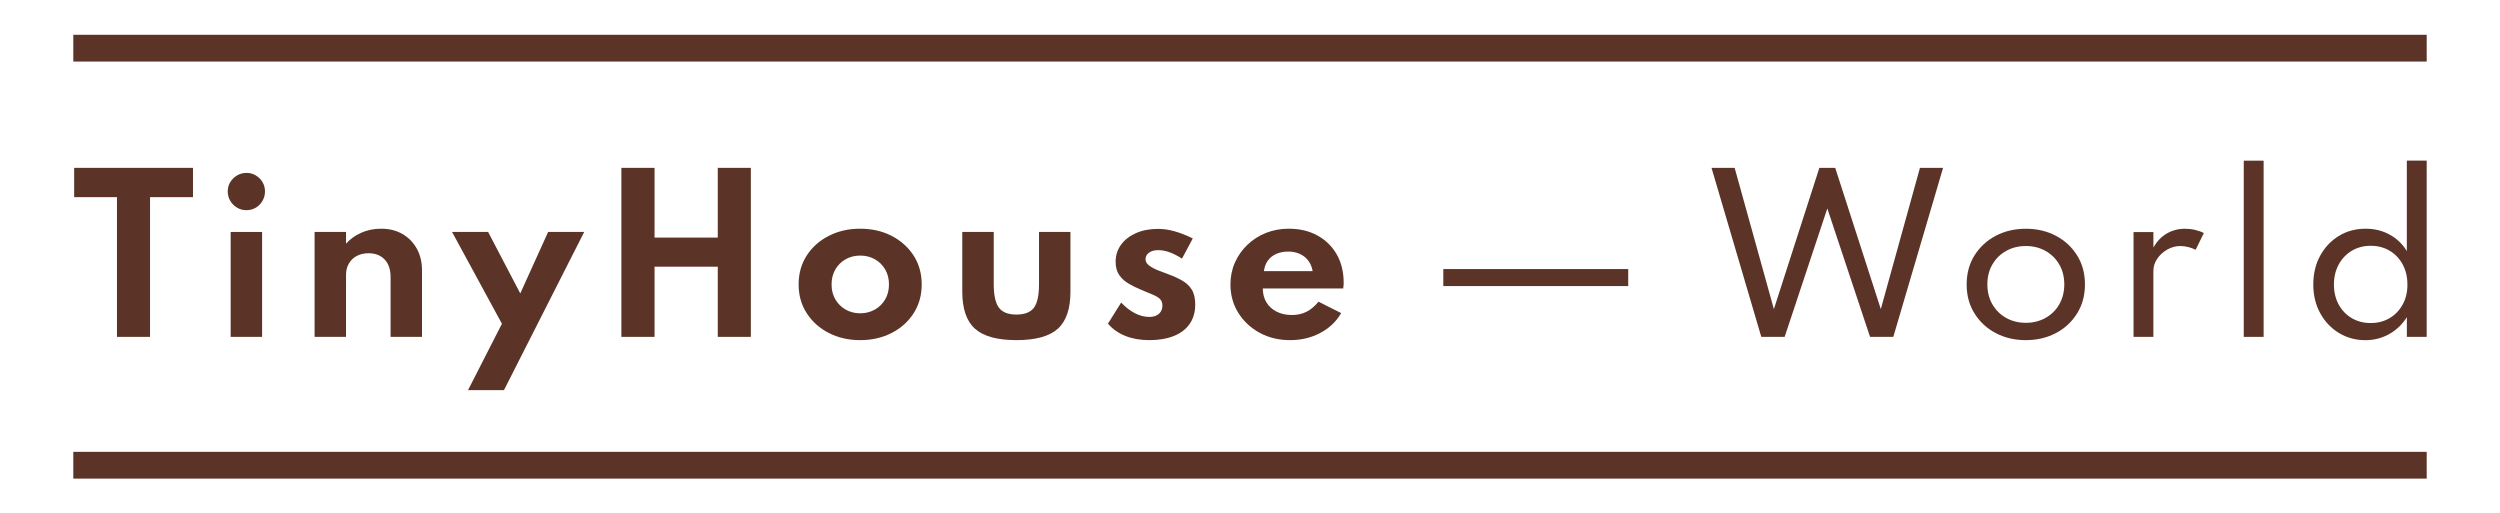
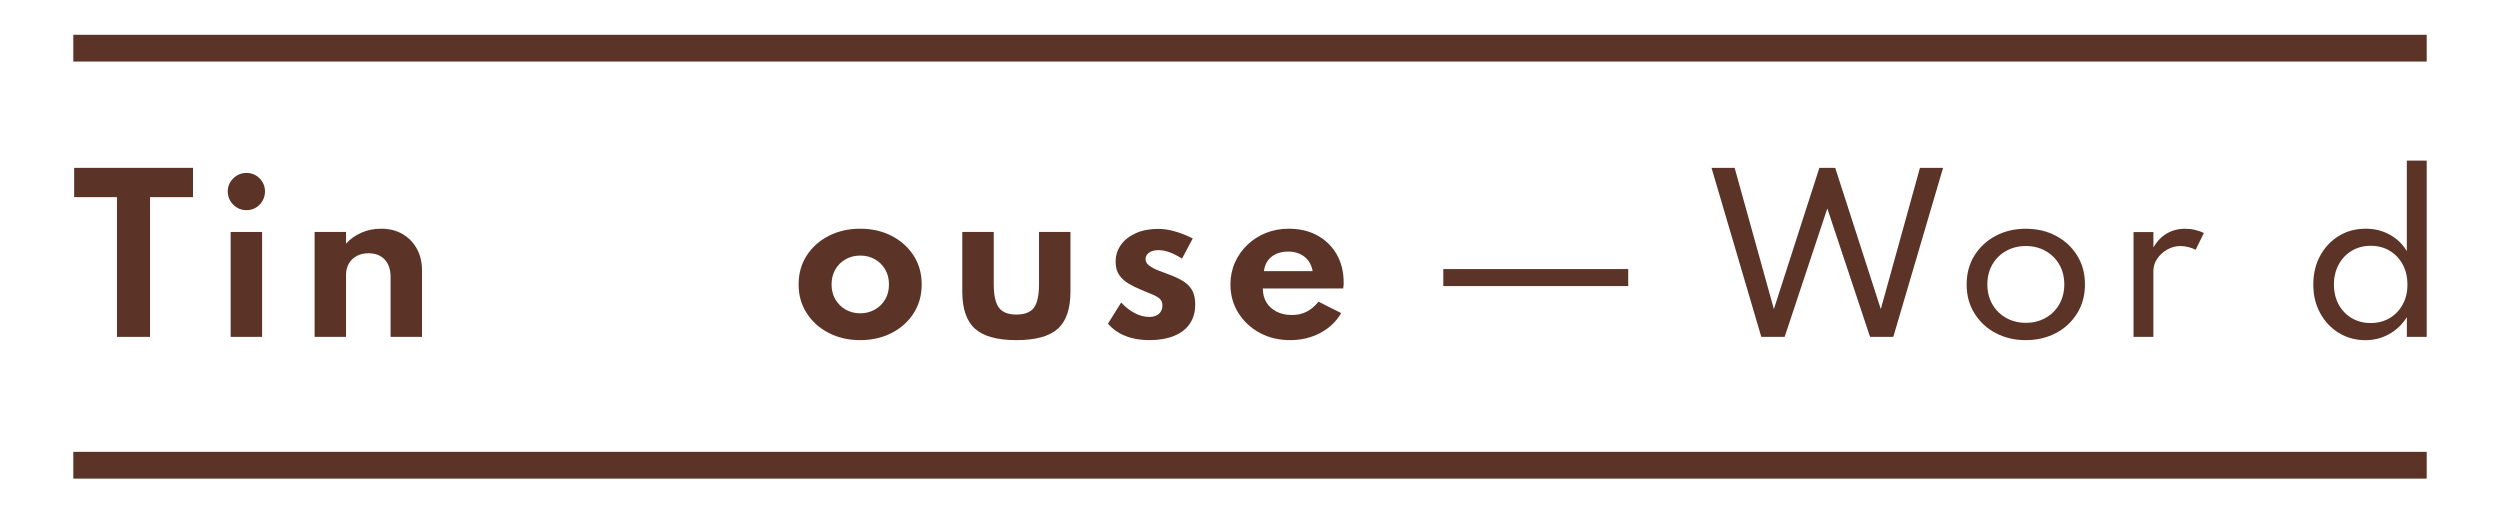
<svg xmlns="http://www.w3.org/2000/svg" version="1.1" id="Camada_1" x="0px" y="0px" viewBox="0 0 560 115" style="enable-background:new 0 0 560 115;" xml:space="preserve">
  <style type="text/css"> .st0{fill:#5B3427;} </style>
  <g>
    <g>
      <polygon class="st0" points="33.61,75.46 33.61,44.16 43.23,44.16 43.23,37.6 16.61,37.6 16.61,44.16 26.2,44.16 26.2,75.46 " />
      <path class="st0" d="M59.36,42.88c0-0.77-0.19-1.46-0.56-2.09c-0.37-0.63-0.88-1.13-1.5-1.5c-0.63-0.38-1.32-0.56-2.09-0.56 s-1.47,0.19-2.1,0.56c-0.63,0.37-1.14,0.88-1.53,1.5c-0.38,0.63-0.57,1.32-0.57,2.09c0,0.76,0.19,1.47,0.57,2.11 c0.38,0.64,0.89,1.15,1.53,1.53c0.63,0.38,1.34,0.56,2.1,0.56s1.46-0.19,2.09-0.56c0.63-0.37,1.13-0.88,1.5-1.53 S59.36,43.64,59.36,42.88z" />
      <rect x="51.67" y="51.96" class="st0" width="7.04" height="23.5" />
      <path class="st0" d="M70.47,51.96v23.5h7.04V61.55c0-0.92,0.2-1.74,0.61-2.47c0.41-0.73,0.99-1.3,1.74-1.72 c0.76-0.42,1.66-0.63,2.7-0.63c1.53,0,2.73,0.47,3.61,1.41c0.88,0.94,1.32,2.25,1.32,3.94v13.38h7.04V60.59 c0-1.87-0.39-3.5-1.17-4.9c-0.78-1.4-1.86-2.49-3.22-3.28c-1.37-0.79-2.96-1.18-4.76-1.18c-1.64,0-3.13,0.31-4.49,0.92 c-1.35,0.61-2.48,1.42-3.38,2.43v-2.62H70.47z" />
-       <polygon class="st0" points="112.89,87.39 130.86,51.96 122.78,51.96 116.54,65.73 109.34,51.96 101.26,51.96 112.43,72.52 104.84,87.39 " />
-       <polygon class="st0" points="139.19,37.6 139.19,75.46 146.62,75.46 146.62,59.74 160.78,59.74 160.78,75.46 168.19,75.46 168.19,37.6 160.78,37.6 160.78,53.22 146.62,53.22 146.62,37.6 " />
      <path class="st0" d="M185.68,74.6c2.08,1.06,4.41,1.59,7,1.59c2.6,0,4.94-0.53,7.02-1.59c2.08-1.06,3.73-2.53,4.94-4.41 c1.21-1.87,1.82-4.04,1.82-6.48c0-2.45-0.61-4.61-1.82-6.48c-1.22-1.87-2.87-3.34-4.94-4.41c-2.08-1.06-4.42-1.59-7.02-1.59 c-2.59,0-4.92,0.53-7.01,1.59c-2.09,1.06-3.74,2.53-4.96,4.41c-1.21,1.87-1.82,4.04-1.82,6.48c0,2.45,0.61,4.61,1.84,6.48 C181.94,72.07,183.6,73.54,185.68,74.6z M187.12,60.35c0.57-0.97,1.33-1.73,2.31-2.28c0.97-0.55,2.06-0.82,3.27-0.82 c1.19,0,2.28,0.27,3.26,0.82c0.98,0.55,1.75,1.31,2.32,2.28s0.85,2.09,0.85,3.36s-0.28,2.39-0.85,3.36 c-0.57,0.97-1.34,1.73-2.32,2.28c-0.98,0.55-2.06,0.83-3.26,0.83c-1.21,0-2.3-0.28-3.27-0.83c-0.97-0.55-1.74-1.31-2.31-2.28 c-0.57-0.97-0.85-2.09-0.85-3.36S186.56,61.32,187.12,60.35z" />
      <path class="st0" d="M215.55,51.96v13.35c0,3.85,0.95,6.63,2.85,8.33c1.9,1.7,4.99,2.55,9.27,2.55c4.3,0,7.39-0.85,9.28-2.55 c1.89-1.7,2.83-4.47,2.83-8.33V51.96h-7.04v11.7c0,2.48-0.38,4.23-1.13,5.26c-0.76,1.02-2.07,1.54-3.94,1.54 c-1.84,0-3.14-0.51-3.91-1.54c-0.77-1.02-1.16-2.78-1.16-5.26v-11.7H215.55z" />
      <path class="st0" d="M258.98,70.69c-0.43,0.2-0.95,0.3-1.55,0.3c-1.07,0-2.14-0.28-3.21-0.83c-1.07-0.55-2.1-1.35-3.08-2.39 l-2.96,4.73c1.04,1.21,2.34,2.13,3.91,2.75c1.57,0.63,3.35,0.94,5.34,0.94c2.16,0,4-0.32,5.54-0.94c1.54-0.63,2.72-1.53,3.53-2.72 c0.82-1.19,1.23-2.63,1.23-4.32c0-1.39-0.26-2.51-0.78-3.34c-0.52-0.83-1.23-1.51-2.15-2.03c-0.91-0.52-1.95-1-3.13-1.42 c-0.72-0.26-1.47-0.55-2.26-0.86s-1.45-0.67-2-1.08s-0.81-0.88-0.81-1.43c0-0.58,0.26-1.06,0.78-1.45 c0.52-0.38,1.22-0.57,2.09-0.57c1.56,0,3.33,0.63,5.3,1.9l2.41-4.52c-1.45-0.72-2.82-1.25-4.1-1.61s-2.5-0.53-3.66-0.53 c-1.87,0-3.51,0.31-4.94,0.94c-1.43,0.63-2.55,1.49-3.36,2.6c-0.81,1.11-1.22,2.39-1.22,3.84c0,1.19,0.27,2.18,0.81,2.96 c0.54,0.78,1.25,1.42,2.12,1.93c0.87,0.51,1.78,0.96,2.73,1.35c1.12,0.46,2.03,0.84,2.73,1.14c0.7,0.3,1.23,0.62,1.57,0.97 c0.34,0.35,0.52,0.83,0.52,1.45c0,0.54-0.13,0.99-0.38,1.37C259.76,70.2,259.41,70.49,258.98,70.69z" />
      <path class="st0" d="M300.97,63.82c0.01-0.15,0.01-0.32,0.01-0.52c0-2.4-0.52-4.51-1.55-6.31c-1.03-1.8-2.47-3.22-4.31-4.23 c-1.84-1.02-3.99-1.53-6.44-1.53c-1.84,0-3.54,0.32-5.12,0.95c-1.58,0.63-2.96,1.52-4.15,2.66c-1.19,1.14-2.12,2.47-2.79,3.98 c-0.67,1.51-1,3.14-1,4.89c0,2.37,0.59,4.5,1.77,6.38c1.18,1.88,2.77,3.37,4.78,4.46c2.01,1.09,4.29,1.64,6.83,1.64 c2.48,0,4.73-0.54,6.74-1.61c2.02-1.07,3.58-2.55,4.68-4.45l-5.07-2.55c-0.87,1.04-1.78,1.8-2.72,2.27s-2.02,0.71-3.25,0.71 c-1.3,0-2.44-0.25-3.42-0.75c-0.98-0.5-1.74-1.19-2.28-2.08c-0.54-0.89-0.81-1.93-0.81-3.12h18.01 C300.93,64.23,300.96,63.96,300.97,63.82z M283.12,60.73c0.11-0.9,0.4-1.68,0.87-2.34c0.47-0.66,1.1-1.16,1.88-1.51 c0.78-0.35,1.68-0.53,2.71-0.53c0.96,0,1.83,0.18,2.59,0.53c0.77,0.35,1.4,0.86,1.89,1.51c0.5,0.66,0.82,1.44,0.97,2.34H283.12z" />
      <rect x="323.3" y="60.27" class="st0" width="41.42" height="3.81" />
      <polygon class="st0" points="409.32,46.69 418.89,75.46 424.1,75.46 435.25,37.6 430.07,37.6 421.3,69.24 411.09,37.6 407.54,37.6 397.35,69.24 388.56,37.6 383.38,37.6 394.53,75.46 399.76,75.46 " />
      <path class="st0" d="M447.04,74.61c2,1.06,4.24,1.58,6.74,1.58c2.5,0,4.74-0.53,6.74-1.58c2-1.05,3.58-2.52,4.75-4.4 c1.17-1.88,1.76-4.05,1.76-6.49c0-2.46-0.58-4.63-1.76-6.51c-1.17-1.87-2.75-3.34-4.75-4.39c-1.99-1.06-4.24-1.58-6.74-1.58 c-2.49,0-4.74,0.53-6.74,1.58c-1.99,1.06-3.58,2.52-4.75,4.39c-1.17,1.87-1.76,4.04-1.76,6.51c0,2.45,0.58,4.61,1.76,6.49 C443.46,72.09,445.04,73.56,447.04,74.61z M446.29,59.25c0.75-1.29,1.77-2.31,3.08-3.04c1.3-0.73,2.77-1.1,4.43-1.1 c1.64,0,3.11,0.37,4.4,1.1c1.3,0.73,2.33,1.75,3.08,3.04s1.12,2.78,1.12,4.46c0,1.67-0.38,3.15-1.12,4.45s-1.77,2.32-3.08,3.05 c-1.3,0.73-2.77,1.1-4.4,1.1c-1.65,0-3.13-0.37-4.43-1.1c-1.3-0.73-2.33-1.75-3.08-3.05s-1.12-2.78-1.12-4.45 C445.17,62.03,445.54,60.54,446.29,59.25z" />
      <path class="st0" d="M477.91,51.96v23.5h4.45v-14.8c0-0.96,0.29-1.87,0.86-2.71c0.57-0.84,1.32-1.53,2.25-2.05 c0.92-0.53,1.9-0.79,2.93-0.79c0.55,0,1.14,0.08,1.77,0.23c0.63,0.15,1.18,0.36,1.65,0.62l1.84-3.76 c-0.55-0.29-1.21-0.52-1.96-0.7c-0.76-0.18-1.5-0.26-2.24-0.26c-1.53,0-2.9,0.36-4.11,1.07c-1.21,0.71-2.2,1.75-2.99,3.11v-3.44 H477.91z" />
-       <rect x="502.6" y="35.99" class="st0" width="4.45" height="39.47" />
      <path class="st0" d="M543.58,75.46V35.97h-4.45v20.28c-0.95-1.58-2.23-2.81-3.84-3.69c-1.61-0.89-3.4-1.33-5.36-1.33 c-2.26,0-4.28,0.54-6.05,1.63c-1.77,1.09-3.16,2.57-4.17,4.44c-1.02,1.87-1.53,4.01-1.53,6.41c0,2.42,0.52,4.57,1.55,6.45 c1.03,1.88,2.43,3.36,4.2,4.43c1.77,1.07,3.74,1.61,5.91,1.61c1.94,0,3.73-0.46,5.35-1.37c1.62-0.91,2.93-2.17,3.95-3.78v4.41 H543.58z M538.21,68.19c-0.71,1.3-1.68,2.32-2.92,3.06c-1.24,0.74-2.66,1.11-4.27,1.11c-1.59,0-3.01-0.37-4.25-1.11 c-1.24-0.74-2.21-1.76-2.92-3.06c-0.7-1.3-1.05-2.78-1.05-4.45c0-1.68,0.36-3.18,1.07-4.49c0.71-1.31,1.69-2.33,2.93-3.08 c1.24-0.74,2.65-1.11,4.25-1.11c1.59,0,3.01,0.37,4.24,1.11c1.24,0.74,2.21,1.77,2.92,3.08c0.7,1.31,1.05,2.8,1.05,4.49 C539.27,65.4,538.92,66.89,538.21,68.19z" />
    </g>
    <rect x="16.42" y="101.21" class="st0" width="527.16" height="6" />
    <rect x="16.42" y="7.79" class="st0" width="527.16" height="6" />
  </g>
</svg>